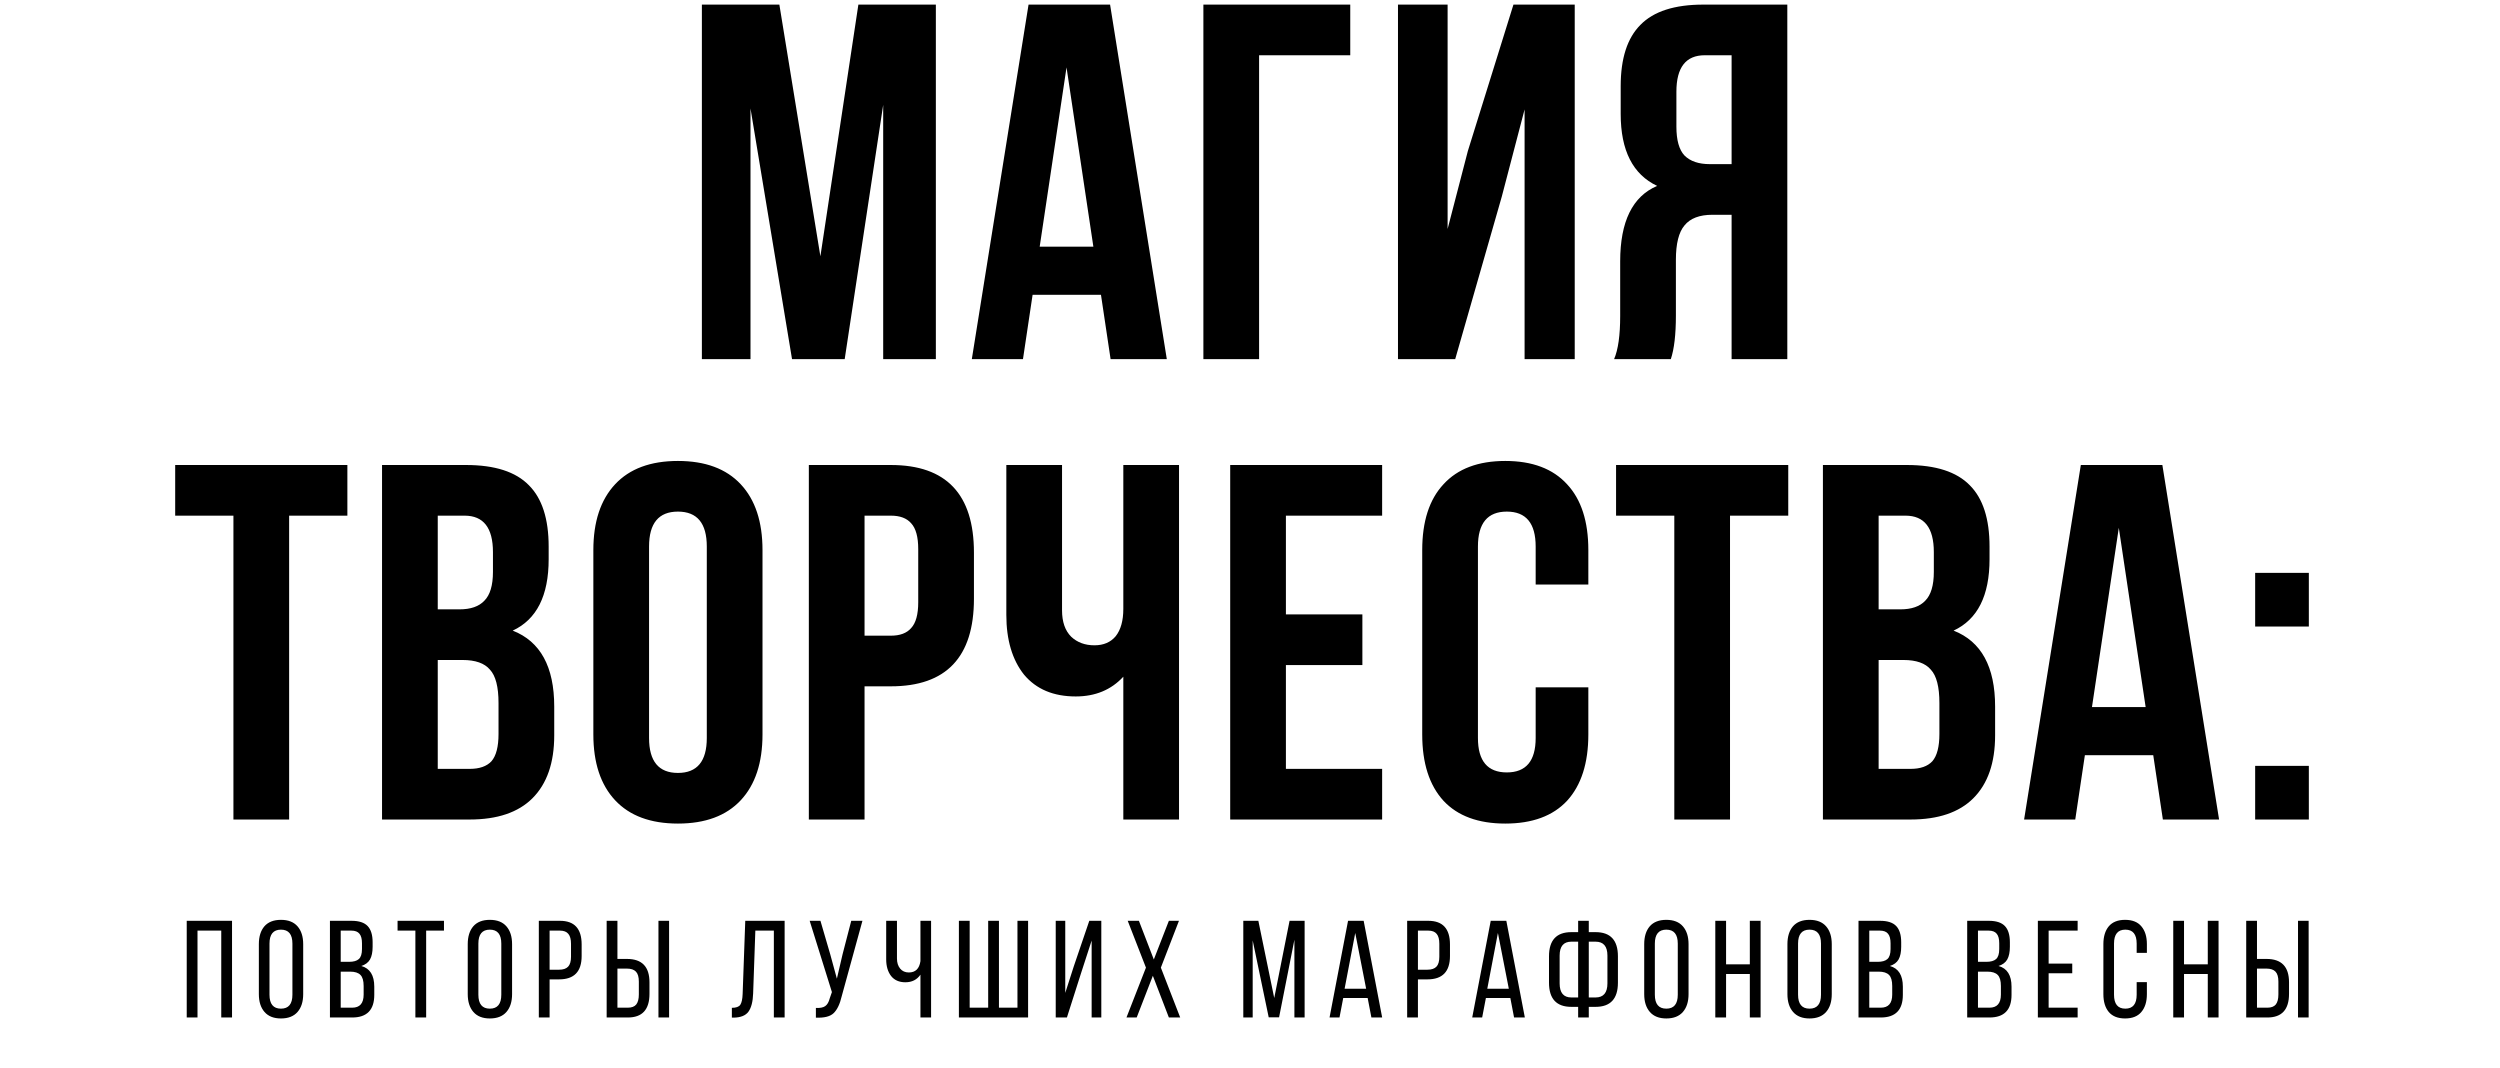
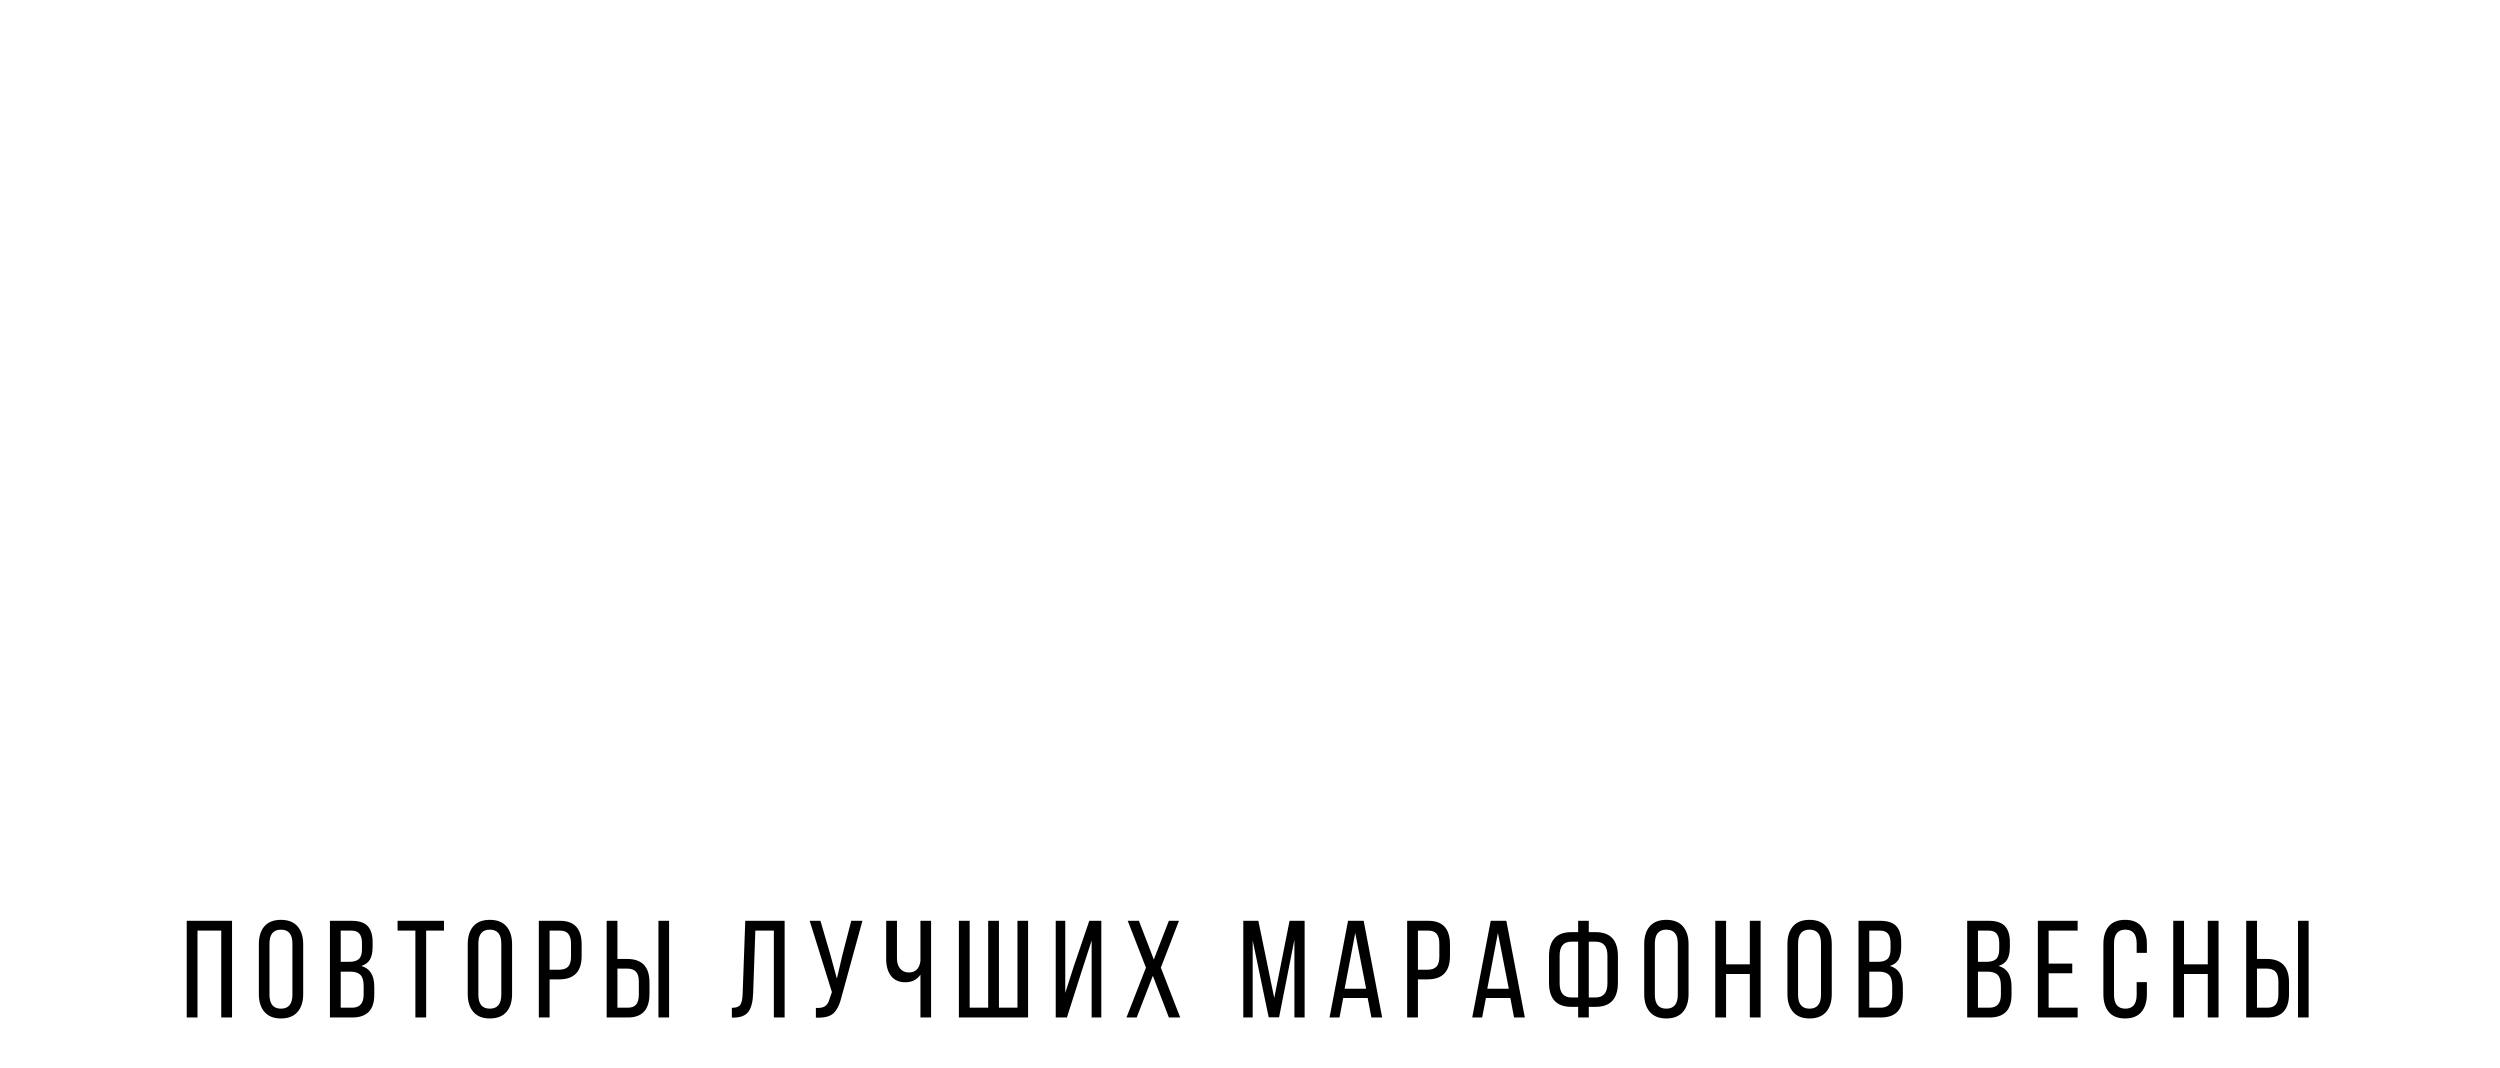
<svg xmlns="http://www.w3.org/2000/svg" width="543" height="232" viewBox="0 0 543 232" fill="none">
-   <path d="M169.278 1L178.188 55.67L186.438 1H203.268V78H191.828V22.78L183.468 78H172.028L163.008 23.55V78H152.448V1H169.278ZM241.11 1L253.43 78H241.22L239.13 64.03H224.28L222.19 78H211.08L223.4 1H241.11ZM231.65 14.64L225.82 53.58H237.48L231.65 14.64ZM273.475 78H261.375V1H293.275V12H273.475V78ZM326.191 42.69L316.071 78H303.641V1H314.421V49.73L318.821 32.79L328.721 1H342.031V78H331.141V23.77L326.191 42.69ZM362.904 78H350.584C351.464 75.947 351.904 72.83 351.904 68.65V56.77C351.904 48.117 354.581 42.653 359.934 40.38C354.654 37.887 352.014 32.68 352.014 24.76V18.71C352.014 12.697 353.444 8.26 356.304 5.4C359.164 2.467 363.711 1 369.944 1H388.204V78H376.104V46.65H371.924C369.137 46.65 367.121 47.42 365.874 48.96C364.627 50.427 364.004 52.92 364.004 56.44V68.54C364.004 72.647 363.637 75.8 362.904 78ZM376.104 12H370.274C366.167 12 364.114 14.64 364.114 19.92V27.51C364.114 30.443 364.701 32.533 365.874 33.78C367.121 35.027 368.954 35.65 371.374 35.65H376.104V12ZM38.05 112V101H75.45V112H62.8V178H50.7V112H38.05ZM101.239 101C107.472 101 112.019 102.467 114.879 105.4C117.739 108.26 119.169 112.697 119.169 118.71V121.46C119.169 129.38 116.566 134.55 111.359 136.97C117.372 139.317 120.379 144.817 120.379 153.47V159.74C120.379 165.68 118.802 170.227 115.649 173.38C112.569 176.46 108.022 178 102.009 178H82.979V101H101.239ZM100.469 143.35H95.079V167H102.009C104.136 167 105.712 166.45 106.739 165.35C107.766 164.177 108.279 162.197 108.279 159.41V152.7C108.279 149.18 107.656 146.76 106.409 145.44C105.236 144.047 103.256 143.35 100.469 143.35ZM100.909 112H95.079V132.35H99.809C102.229 132.35 104.026 131.727 105.199 130.48C106.446 129.233 107.069 127.143 107.069 124.21V119.92C107.069 114.64 105.016 112 100.909 112ZM140.976 118.71V160.29C140.976 165.35 143.066 167.88 147.246 167.88C151.426 167.88 153.516 165.35 153.516 160.29V118.71C153.516 113.65 151.426 111.12 147.246 111.12C143.066 111.12 140.976 113.65 140.976 118.71ZM128.876 159.52V119.48C128.876 113.32 130.453 108.553 133.606 105.18C136.76 101.807 141.306 100.12 147.246 100.12C153.186 100.12 157.733 101.807 160.886 105.18C164.04 108.553 165.616 113.32 165.616 119.48V159.52C165.616 165.68 164.04 170.447 160.886 173.82C157.733 177.193 153.186 178.88 147.246 178.88C141.306 178.88 136.76 177.193 133.606 173.82C130.453 170.447 128.876 165.68 128.876 159.52ZM193.5 101C205.526 101 211.54 107.343 211.54 120.03V130.04C211.54 142.727 205.526 149.07 193.5 149.07H187.78V178H175.68V101H193.5ZM193.5 112H187.78V138.07H193.5C195.48 138.07 196.946 137.52 197.9 136.42C198.926 135.32 199.44 133.45 199.44 130.81V119.26C199.44 116.62 198.926 114.75 197.9 113.65C196.946 112.55 195.48 112 193.5 112ZM243.985 101H256.085V178H243.985V146.98C241.345 149.84 237.898 151.27 233.645 151.27C228.805 151.27 225.065 149.693 222.425 146.54C219.858 143.313 218.575 138.987 218.575 133.56V101H230.675V132.57C230.675 135.063 231.335 136.97 232.655 138.29C233.975 139.537 235.661 140.16 237.715 140.16C239.695 140.16 241.235 139.5 242.335 138.18C243.435 136.787 243.985 134.807 243.985 132.24V101ZM279.299 112V133.45H295.909V144.45H279.299V167H300.199V178H267.199V101H300.199V112H279.299ZM333.547 149.29H344.987V159.52C344.987 165.753 343.447 170.557 340.367 173.93C337.287 177.23 332.814 178.88 326.947 178.88C321.08 178.88 316.607 177.23 313.527 173.93C310.447 170.557 308.907 165.753 308.907 159.52V119.48C308.907 113.247 310.447 108.48 313.527 105.18C316.607 101.807 321.08 100.12 326.947 100.12C332.814 100.12 337.287 101.807 340.367 105.18C343.447 108.48 344.987 113.247 344.987 119.48V126.96H333.547V118.71C333.547 113.65 331.457 111.12 327.277 111.12C323.097 111.12 321.007 113.65 321.007 118.71V160.29C321.007 165.277 323.097 167.77 327.277 167.77C331.457 167.77 333.547 165.277 333.547 160.29V149.29ZM351.009 112V101H388.409V112H375.759V178H363.659V112H351.009ZM414.198 101C420.431 101 424.978 102.467 427.838 105.4C430.698 108.26 432.128 112.697 432.128 118.71V121.46C432.128 129.38 429.524 134.55 424.318 136.97C430.331 139.317 433.338 144.817 433.338 153.47V159.74C433.338 165.68 431.761 170.227 428.608 173.38C425.528 176.46 420.981 178 414.968 178H395.938V101H414.198ZM413.428 143.35H408.038V167H414.968C417.094 167 418.671 166.45 419.698 165.35C420.724 164.177 421.238 162.197 421.238 159.41V152.7C421.238 149.18 420.614 146.76 419.368 145.44C418.194 144.047 416.214 143.35 413.428 143.35ZM413.868 112H408.038V132.35H412.768C415.188 132.35 416.984 131.727 418.158 130.48C419.404 129.233 420.028 127.143 420.028 124.21V119.92C420.028 114.64 417.974 112 413.868 112ZM469.665 101L481.985 178H469.775L467.685 164.03H452.835L450.745 178H439.635L451.955 101H469.665ZM460.205 114.64L454.375 153.58H466.035L460.205 114.64ZM489.82 166.34H501.48V178H489.82V166.34ZM489.82 124.43H501.48V136.09H489.82V124.43Z" fill="black" />
  <path d="M48.057 202.13H42.897V221H40.557V200H50.397V221H48.057V202.13ZM56.223 215.93V205.07C56.223 203.43 56.623 202.14 57.423 201.2C58.243 200.26 59.443 199.79 61.023 199.79C62.603 199.79 63.803 200.26 64.623 201.2C65.443 202.14 65.853 203.43 65.853 205.07V215.93C65.853 217.57 65.443 218.86 64.623 219.8C63.803 220.74 62.603 221.21 61.023 221.21C59.463 221.21 58.273 220.74 57.453 219.8C56.633 218.86 56.223 217.57 56.223 215.93ZM58.533 204.95V216.05C58.533 218.07 59.363 219.08 61.023 219.08C62.683 219.08 63.513 218.07 63.513 216.05V204.95C63.513 202.93 62.683 201.92 61.023 201.92C59.363 201.92 58.533 202.93 58.533 204.95ZM71.663 200H76.373C77.973 200 79.133 200.38 79.853 201.14C80.573 201.9 80.933 203.07 80.933 204.65V205.64C80.933 206.8 80.743 207.72 80.363 208.4C79.983 209.06 79.353 209.53 78.473 209.81C80.353 210.33 81.293 211.83 81.293 214.31V216.08C81.293 219.36 79.693 221 76.493 221H71.663V200ZM74.003 208.91H75.803C76.783 208.91 77.493 208.71 77.933 208.31C78.393 207.91 78.623 207.18 78.623 206.12V204.89C78.623 203.95 78.443 203.26 78.083 202.82C77.723 202.36 77.133 202.13 76.313 202.13H74.003V208.91ZM74.003 218.87H76.493C78.153 218.87 78.983 217.92 78.983 216.02V214.16C78.983 213.02 78.753 212.22 78.293 211.76C77.833 211.28 77.083 211.04 76.043 211.04H74.003V218.87ZM92.561 221H90.221V202.13H86.351V200H96.431V202.13H92.561V221ZM101.593 215.93V205.07C101.593 203.43 101.993 202.14 102.793 201.2C103.613 200.26 104.813 199.79 106.393 199.79C107.973 199.79 109.173 200.26 109.993 201.2C110.813 202.14 111.223 203.43 111.223 205.07V215.93C111.223 217.57 110.813 218.86 109.993 219.8C109.173 220.74 107.973 221.21 106.393 221.21C104.833 221.21 103.643 220.74 102.823 219.8C102.003 218.86 101.593 217.57 101.593 215.93ZM103.903 204.95V216.05C103.903 218.07 104.733 219.08 106.393 219.08C108.053 219.08 108.883 218.07 108.883 216.05V204.95C108.883 202.93 108.053 201.92 106.393 201.92C104.733 201.92 103.903 202.93 103.903 204.95ZM117.033 200H121.623C124.763 200 126.333 201.71 126.333 205.13V207.65C126.333 211.03 124.703 212.72 121.443 212.72H119.373V221H117.033V200ZM119.373 210.62H121.443C122.323 210.62 122.973 210.4 123.393 209.96C123.813 209.52 124.023 208.8 124.023 207.8V205.01C124.023 204.03 123.833 203.31 123.453 202.85C123.073 202.37 122.463 202.13 121.623 202.13H119.373V210.62ZM134.106 208.28H136.176C139.436 208.28 141.066 209.97 141.066 213.35V215.87C141.066 219.29 139.496 221 136.356 221H131.766V200H134.106V208.28ZM143.016 200H145.326V221H143.016V200ZM134.106 218.87H136.356C137.196 218.87 137.806 218.64 138.186 218.18C138.566 217.7 138.756 216.97 138.756 215.99V213.2C138.756 212.2 138.546 211.48 138.126 211.04C137.706 210.6 137.056 210.38 136.176 210.38H134.106V218.87ZM168.081 202.13H164.061L163.581 215.78C163.521 217.56 163.181 218.88 162.561 219.74C161.941 220.58 160.871 221.01 159.351 221.03H158.961V218.9C159.881 218.9 160.491 218.68 160.791 218.24C161.091 217.78 161.261 217 161.301 215.9L161.871 200H170.421V221H168.081V202.13ZM187.321 200L182.821 216.38C182.421 218.1 181.831 219.33 181.051 220.07C180.291 220.79 179.011 221.11 177.211 221.03V218.93C178.111 218.97 178.781 218.84 179.221 218.54C179.681 218.22 180.011 217.66 180.211 216.86L180.691 215.48L175.861 200H178.201L180.331 207.29L181.771 212.57L183.001 207.29L184.891 200H187.321ZM199.921 221V211.7C199.161 212.8 198.071 213.35 196.651 213.35C195.291 213.35 194.251 212.89 193.531 211.97C192.831 211.05 192.481 209.85 192.481 208.37V200H194.821V208.19C194.821 209.09 195.051 209.82 195.511 210.38C195.971 210.94 196.601 211.22 197.401 211.22C198.841 211.22 199.681 210.4 199.921 208.76V200H202.231V221H199.921ZM208.272 200H210.612V218.87H214.632V200H216.972V218.87H220.992V200H223.302V221H208.272V200ZM237.104 204.29L234.824 211.31L231.734 221H229.304V200H231.374V215.66L233.234 209.87L236.594 200H239.204V221H237.104V204.29ZM253.879 221L250.399 211.94L246.889 221H244.669L248.899 210.17L244.939 200H247.369L250.609 208.4L253.879 200H256.069L252.139 210.17L256.339 221H253.879ZM281.144 204.11L277.814 220.97H275.564L272.084 204.26V221H270.044V200H273.314L276.764 216.77L280.094 200H283.364V221H281.144V204.11ZM297.057 216.77H291.747L290.937 221H288.777L292.797 200H296.187L300.207 221H297.867L297.057 216.77ZM294.357 202.64L292.047 214.76H296.727L294.357 202.64ZM305.634 200H310.224C313.364 200 314.934 201.71 314.934 205.13V207.65C314.934 211.03 313.304 212.72 310.044 212.72H307.974V221H305.634V200ZM307.974 210.62H310.044C310.924 210.62 311.574 210.4 311.994 209.96C312.414 209.52 312.624 208.8 312.624 207.8V205.01C312.624 204.03 312.434 203.31 312.054 202.85C311.674 202.37 311.064 202.13 310.224 202.13H307.974V210.62ZM328.046 216.77H322.736L321.926 221H319.766L323.786 200H327.176L331.196 221H328.856L328.046 216.77ZM325.346 202.64L323.036 214.76H327.716L325.346 202.64ZM345.083 202.46H346.553C349.793 202.46 351.413 204.21 351.413 207.71V213.44C351.413 216.94 349.793 218.69 346.553 218.69H345.083V221H342.773V218.69H341.303C338.063 218.69 336.443 216.94 336.443 213.44V207.71C336.443 204.21 338.063 202.46 341.303 202.46H342.773V200H345.083V202.46ZM342.773 204.53H341.303C339.603 204.53 338.753 205.54 338.753 207.56V213.59C338.753 215.63 339.603 216.65 341.303 216.65H342.773V204.53ZM345.083 216.65H346.553C348.273 216.65 349.133 215.63 349.133 213.59V207.56C349.133 205.54 348.273 204.53 346.553 204.53H345.083V216.65ZM357.123 215.93V205.07C357.123 203.43 357.523 202.14 358.323 201.2C359.143 200.26 360.343 199.79 361.923 199.79C363.503 199.79 364.703 200.26 365.523 201.2C366.343 202.14 366.753 203.43 366.753 205.07V215.93C366.753 217.57 366.343 218.86 365.523 219.8C364.703 220.74 363.503 221.21 361.923 221.21C360.363 221.21 359.173 220.74 358.353 219.8C357.533 218.86 357.123 217.57 357.123 215.93ZM359.433 204.95V216.05C359.433 218.07 360.263 219.08 361.923 219.08C363.583 219.08 364.413 218.07 364.413 216.05V204.95C364.413 202.93 363.583 201.92 361.923 201.92C360.263 201.92 359.433 202.93 359.433 204.95ZM380.063 211.55H374.903V221H372.563V200H374.903V209.45H380.063V200H382.403V221H380.063V211.55ZM388.229 215.93V205.07C388.229 203.43 388.629 202.14 389.429 201.2C390.249 200.26 391.449 199.79 393.029 199.79C394.609 199.79 395.809 200.26 396.629 201.2C397.449 202.14 397.859 203.43 397.859 205.07V215.93C397.859 217.57 397.449 218.86 396.629 219.8C395.809 220.74 394.609 221.21 393.029 221.21C391.469 221.21 390.279 220.74 389.459 219.8C388.639 218.86 388.229 217.57 388.229 215.93ZM390.539 204.95V216.05C390.539 218.07 391.369 219.08 393.029 219.08C394.689 219.08 395.519 218.07 395.519 216.05V204.95C395.519 202.93 394.689 201.92 393.029 201.92C391.369 201.92 390.539 202.93 390.539 204.95ZM403.669 200H408.379C409.979 200 411.139 200.38 411.859 201.14C412.579 201.9 412.939 203.07 412.939 204.65V205.64C412.939 206.8 412.749 207.72 412.369 208.4C411.989 209.06 411.359 209.53 410.479 209.81C412.359 210.33 413.299 211.83 413.299 214.31V216.08C413.299 219.36 411.699 221 408.499 221H403.669V200ZM406.009 208.91H407.809C408.789 208.91 409.499 208.71 409.939 208.31C410.399 207.91 410.629 207.18 410.629 206.12V204.89C410.629 203.95 410.449 203.26 410.089 202.82C409.729 202.36 409.139 202.13 408.319 202.13H406.009V208.91ZM406.009 218.87H408.499C410.159 218.87 410.989 217.92 410.989 216.02V214.16C410.989 213.02 410.759 212.22 410.299 211.76C409.839 211.28 409.089 211.04 408.049 211.04H406.009V218.87ZM427.275 200H431.985C433.585 200 434.745 200.38 435.465 201.14C436.185 201.9 436.545 203.07 436.545 204.65V205.64C436.545 206.8 436.355 207.72 435.975 208.4C435.595 209.06 434.965 209.53 434.085 209.81C435.965 210.33 436.905 211.83 436.905 214.31V216.08C436.905 219.36 435.305 221 432.105 221H427.275V200ZM429.615 208.91H431.415C432.395 208.91 433.105 208.71 433.545 208.31C434.005 207.91 434.235 207.18 434.235 206.12V204.89C434.235 203.95 434.055 203.26 433.695 202.82C433.335 202.36 432.745 202.13 431.925 202.13H429.615V208.91ZM429.615 218.87H432.105C433.765 218.87 434.595 217.92 434.595 216.02V214.16C434.595 213.02 434.365 212.22 433.905 211.76C433.445 211.28 432.695 211.04 431.655 211.04H429.615V218.87ZM444.963 209.3H450.093V211.4H444.963V218.87H451.263V221H442.623V200H451.263V202.13H444.963V209.3ZM461.564 199.79C463.144 199.79 464.324 200.26 465.104 201.2C465.904 202.14 466.304 203.43 466.304 205.07V206.96H464.084V204.95C464.084 202.93 463.264 201.92 461.624 201.92C459.984 201.92 459.164 202.93 459.164 204.95V216.05C459.164 218.07 459.984 219.08 461.624 219.08C463.264 219.08 464.084 218.07 464.084 216.05V213.32H466.304V215.93C466.304 217.57 465.904 218.86 465.104 219.8C464.324 220.74 463.144 221.21 461.564 221.21C460.004 221.21 458.824 220.74 458.024 219.8C457.244 218.86 456.854 217.57 456.854 215.93V205.07C456.854 203.43 457.244 202.14 458.024 201.2C458.824 200.26 460.004 199.79 461.564 199.79ZM479.53 211.55H474.37V221H472.03V200H474.37V209.45H479.53V200H481.87V221H479.53V211.55ZM490.217 208.28H492.287C495.547 208.28 497.177 209.97 497.177 213.35V215.87C497.177 219.29 495.607 221 492.467 221H487.877V200H490.217V208.28ZM499.127 200H501.437V221H499.127V200ZM490.217 218.87H492.467C493.307 218.87 493.917 218.64 494.297 218.18C494.677 217.7 494.867 216.97 494.867 215.99V213.2C494.867 212.2 494.657 211.48 494.237 211.04C493.817 210.6 493.167 210.38 492.287 210.38H490.217V218.87Z" fill="black" />
</svg>